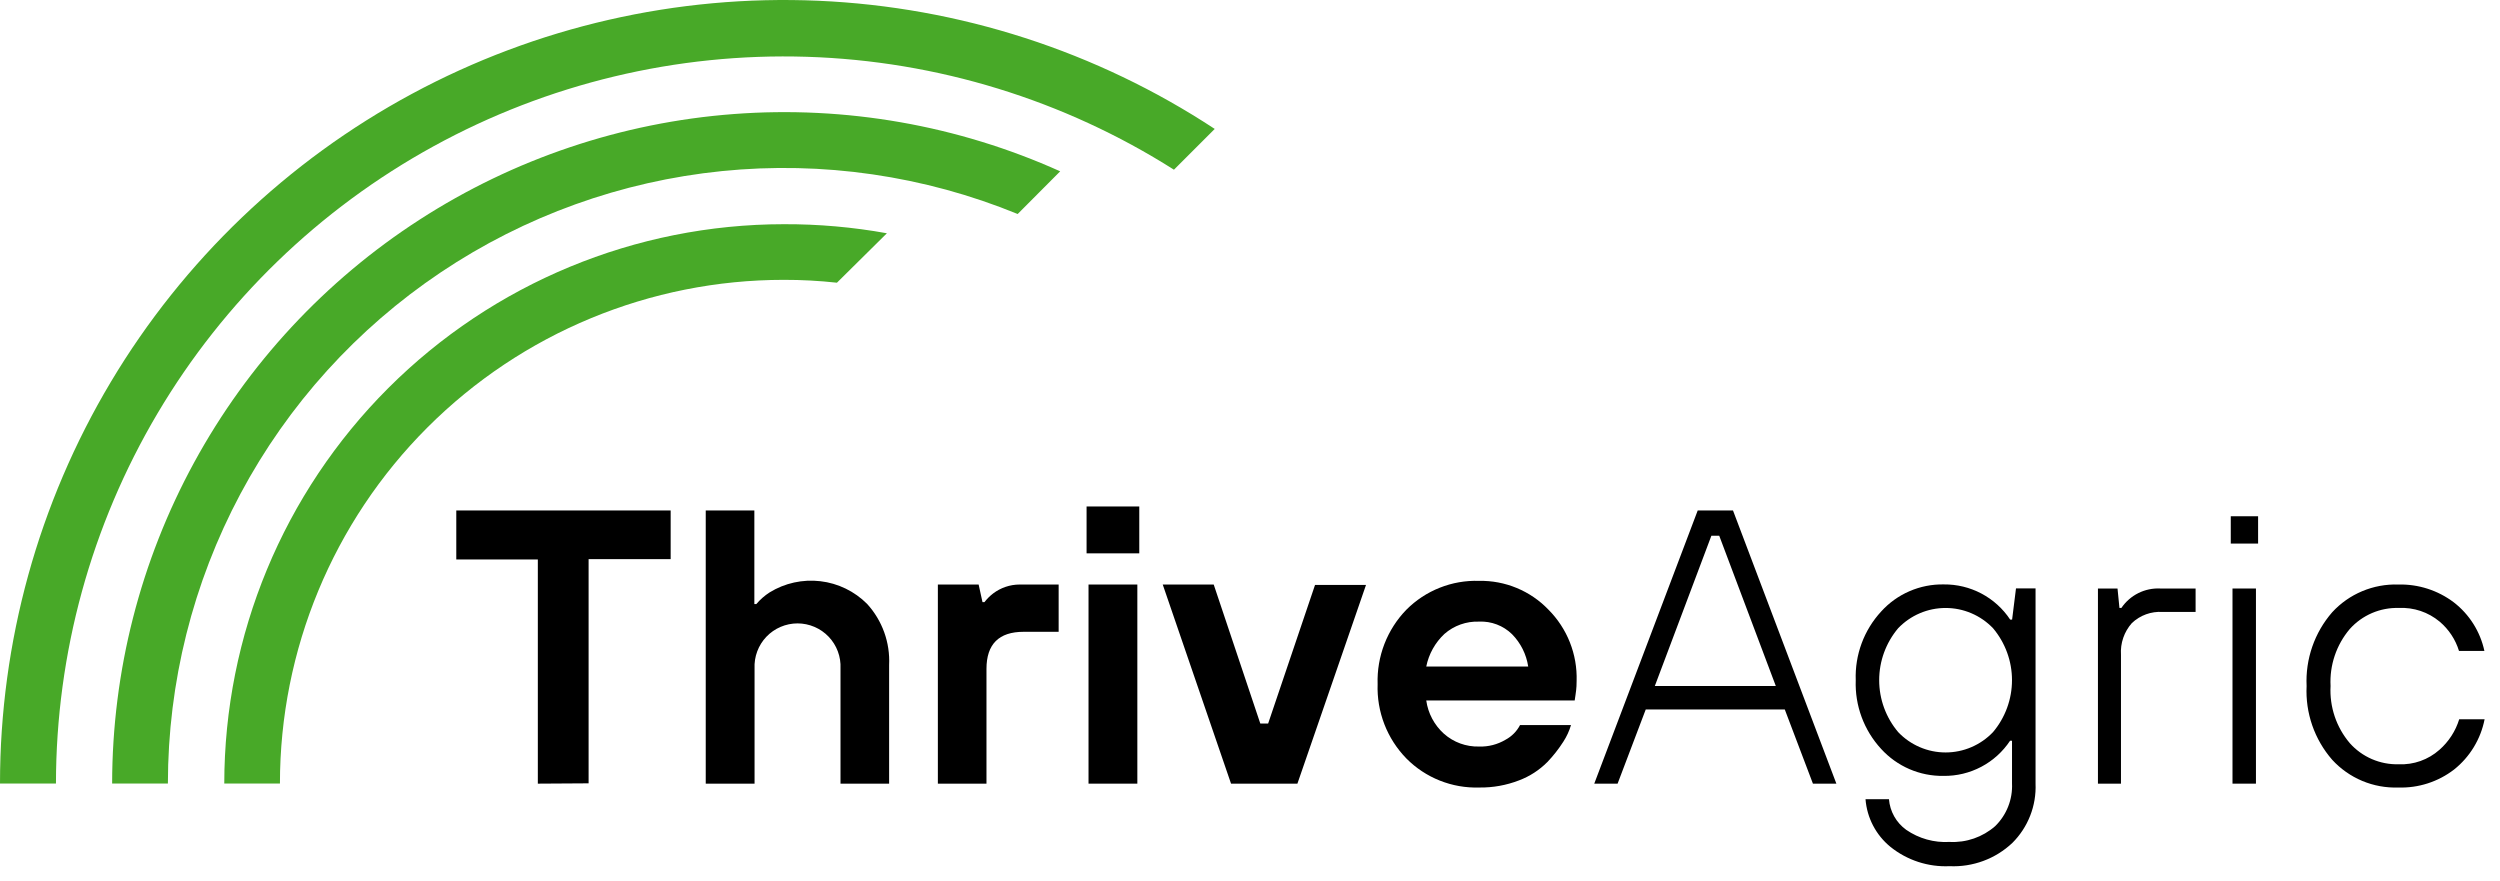
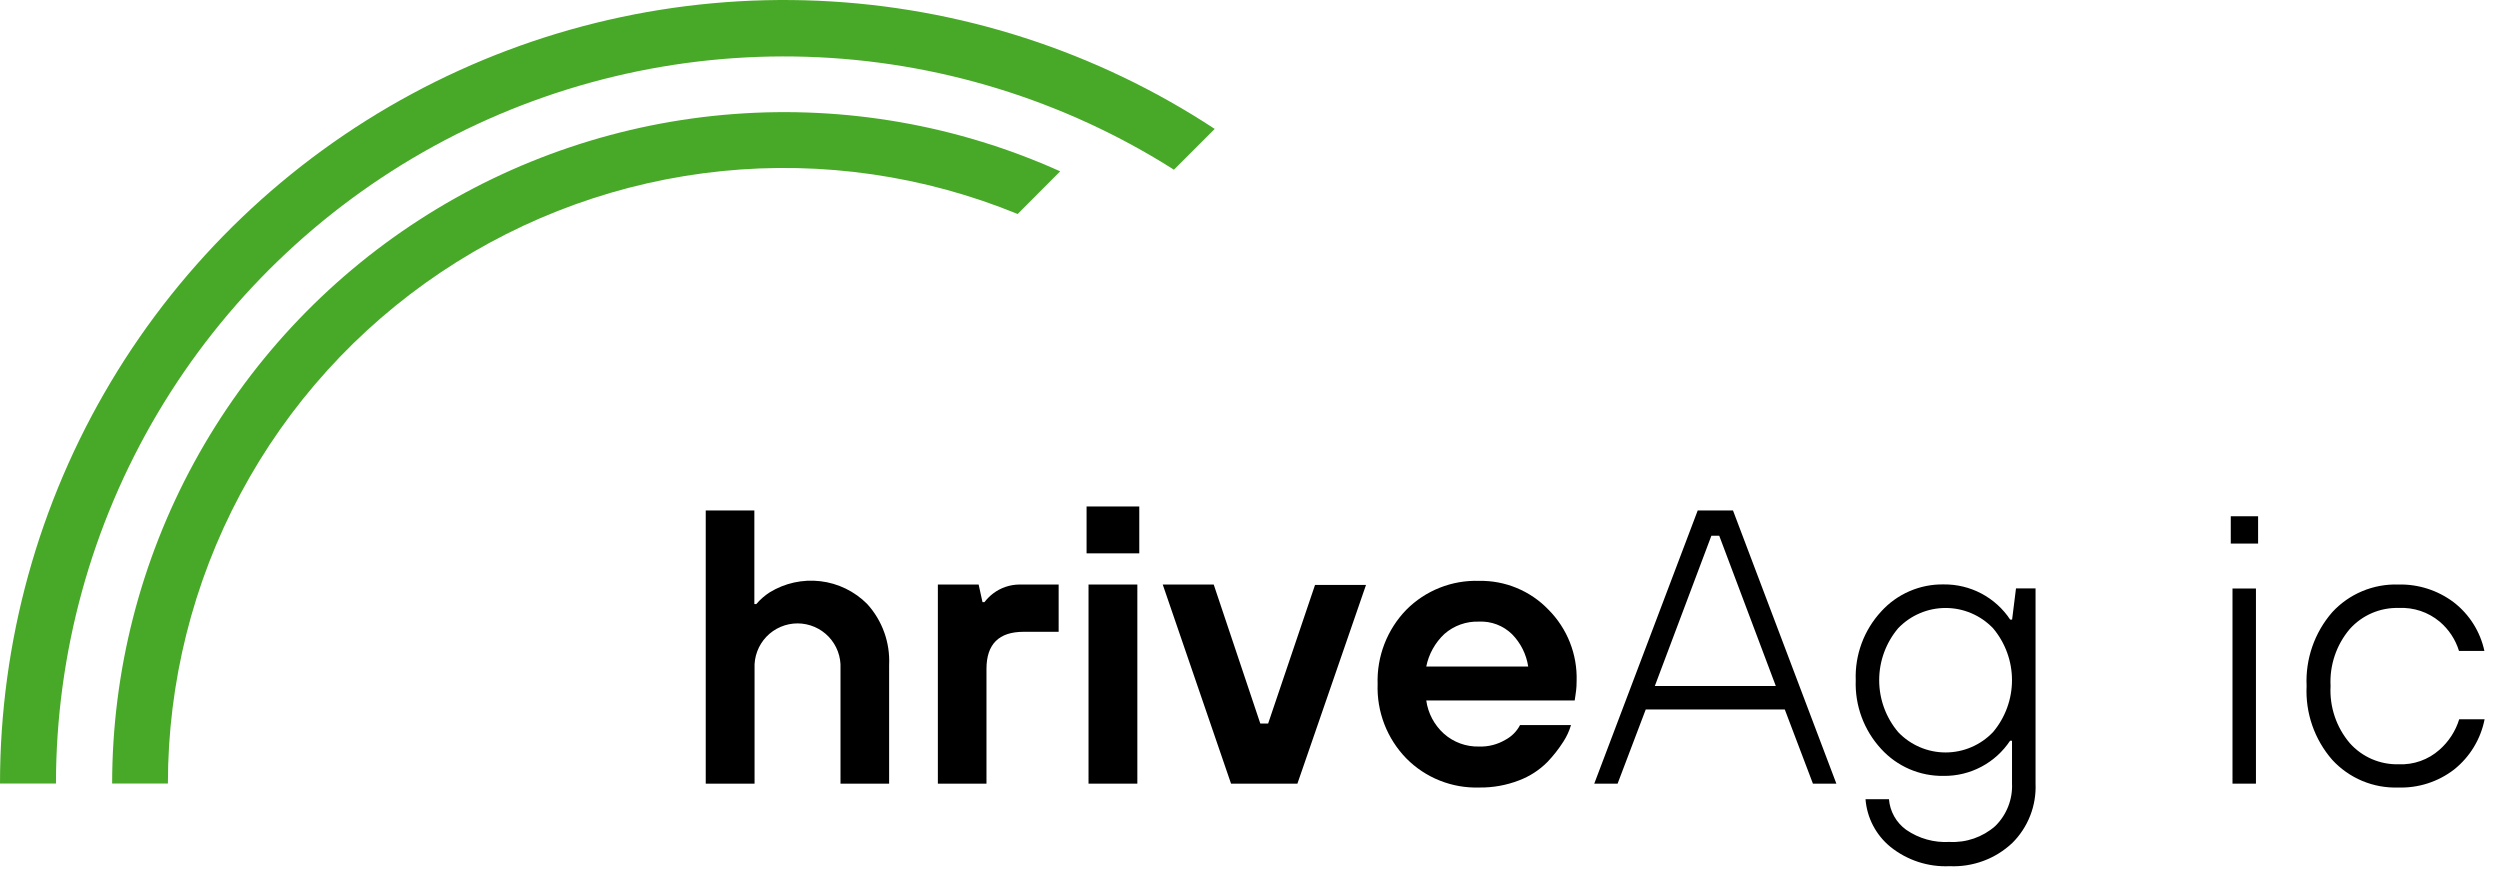
<svg xmlns="http://www.w3.org/2000/svg" width="159" height="56" viewBox="0 0 159 56" fill="none">
  <path d="M77.257 8.2L74.663 10.793C67.665 6.354 59.603 3.874 51.319 3.612C43.035 3.351 34.832 5.317 27.568 9.306C20.303 13.294 14.243 19.159 10.02 26.288C5.797 33.417 3.566 41.548 3.559 49.833H0C0.001 40.839 2.437 32.013 7.049 24.291C11.661 16.568 18.278 10.237 26.198 5.969C34.118 1.701 43.046 -0.345 52.035 0.048C61.024 0.44 69.739 3.257 77.257 8.2Z" fill="#48A928" />
  <path d="M67.428 10.896L64.724 13.611C58.775 11.172 52.316 10.235 45.918 10.881C39.521 11.527 33.38 13.738 28.039 17.317C22.698 20.897 18.321 25.735 15.293 31.406C12.265 37.077 10.681 43.405 10.678 49.833H7.132C7.137 42.699 8.93 35.68 12.345 29.416C15.76 23.152 20.69 17.842 26.685 13.971C32.68 10.1 39.548 7.79 46.665 7.253C53.782 6.716 60.92 7.968 67.428 10.896Z" fill="#48A928" />
-   <path d="M56.406 14.836L53.229 17.98C52.107 17.857 50.98 17.796 49.851 17.798C41.352 17.798 33.2 21.173 27.19 27.181C21.18 33.189 17.804 41.337 17.804 49.833H14.264C14.269 40.4 18.02 31.355 24.693 24.684C31.366 18.014 40.414 14.265 49.851 14.259C52.049 14.251 54.243 14.444 56.406 14.836Z" fill="#48A928" />
-   <path d="M34.206 49.84V35.582H29.02V32.465H42.654V35.562H37.435V49.82L34.206 49.84Z" fill="black" />
  <path d="M44.885 49.84V32.465H47.977V38.42H48.101C48.345 38.131 48.631 37.88 48.95 37.675C49.915 37.082 51.051 36.832 52.176 36.965C53.301 37.097 54.348 37.606 55.148 38.408C55.626 38.932 55.995 39.545 56.236 40.212C56.476 40.88 56.582 41.588 56.548 42.296V49.84H53.456V42.517C53.474 42.147 53.417 41.777 53.287 41.43C53.158 41.083 52.96 40.765 52.704 40.497C52.449 40.229 52.141 40.015 51.801 39.87C51.46 39.724 51.094 39.648 50.723 39.648C50.353 39.648 49.986 39.724 49.645 39.87C49.305 40.015 48.998 40.229 48.742 40.497C48.486 40.765 48.288 41.083 48.159 41.43C48.03 41.777 47.972 42.147 47.99 42.517V49.84H44.885Z" fill="black" />
  <path d="M59.648 49.84V37.176H62.241L62.487 38.297H62.61C62.769 38.09 62.954 37.905 63.161 37.746C63.646 37.378 64.238 37.177 64.847 37.176H67.33V40.183H65.1C63.527 40.183 62.74 40.969 62.74 42.542V49.84H59.648Z" fill="black" />
  <path d="M69.106 35.193V32.212H72.458V35.193H69.106ZM69.23 49.84V37.176H72.335V49.84H69.23Z" fill="black" />
  <path d="M78.294 49.84L73.95 37.176H77.192L80.155 46.016H80.654L83.636 37.202H86.878L82.515 49.84H78.294Z" fill="black" />
  <path d="M96.675 46.113H99.916C99.806 46.487 99.642 46.843 99.43 47.169C99.134 47.633 98.793 48.068 98.412 48.466C97.902 48.979 97.288 49.377 96.61 49.632C95.804 49.944 94.946 50.098 94.081 50.086C93.223 50.113 92.369 49.963 91.571 49.645C90.773 49.328 90.05 48.849 89.446 48.239C88.837 47.615 88.361 46.874 88.046 46.061C87.732 45.248 87.586 44.379 87.617 43.508C87.588 42.637 87.735 41.769 88.049 40.956C88.364 40.143 88.838 39.402 89.446 38.777C90.049 38.171 90.771 37.695 91.567 37.38C92.362 37.064 93.213 36.915 94.069 36.943C94.89 36.927 95.705 37.081 96.464 37.396C97.223 37.71 97.908 38.178 98.477 38.77C99.07 39.364 99.536 40.073 99.844 40.853C100.153 41.633 100.299 42.468 100.273 43.307C100.273 43.456 100.273 43.754 100.202 44.201L100.15 44.551H90.71C90.824 45.365 91.221 46.113 91.832 46.664C92.447 47.21 93.246 47.502 94.069 47.48C94.66 47.5 95.245 47.349 95.754 47.046C96.148 46.835 96.469 46.51 96.675 46.113ZM90.71 42.393H97.194C97.077 41.614 96.716 40.893 96.163 40.332C95.887 40.063 95.559 39.853 95.198 39.716C94.838 39.579 94.454 39.517 94.069 39.535C93.26 39.506 92.472 39.786 91.864 40.319C91.273 40.873 90.869 41.598 90.71 42.393Z" fill="black" />
  <path d="M101.395 49.84L107.975 32.465H110.218L116.793 49.84H115.302L113.512 45.122H104.669L102.879 49.84H101.395ZM105.246 43.631H112.942L109.343 34.072H108.844L105.246 43.631Z" fill="black" />
  <path d="M118.647 50.831H120.138C120.169 51.215 120.283 51.588 120.472 51.924C120.661 52.26 120.921 52.55 121.234 52.776C122.041 53.333 123.011 53.604 123.989 53.547C125.052 53.603 126.094 53.243 126.894 52.542C127.254 52.19 127.536 51.765 127.72 51.296C127.905 50.827 127.988 50.324 127.964 49.82V47.111H127.841C127.379 47.807 126.75 48.377 126.012 48.767C125.273 49.158 124.449 49.357 123.613 49.347C122.867 49.359 122.126 49.212 121.441 48.916C120.756 48.62 120.142 48.182 119.639 47.63C118.545 46.444 117.965 44.873 118.025 43.262C117.965 41.647 118.548 40.074 119.646 38.887C120.147 38.334 120.761 37.895 121.447 37.599C122.132 37.302 122.873 37.156 123.62 37.169C124.455 37.159 125.28 37.359 126.018 37.749C126.757 38.14 127.386 38.709 127.847 39.406H127.97L128.217 37.422H129.461V49.84C129.49 50.536 129.374 51.232 129.119 51.881C128.865 52.53 128.478 53.12 127.983 53.612C127.452 54.113 126.825 54.502 126.14 54.755C125.455 55.009 124.726 55.123 123.996 55.089C122.632 55.152 121.292 54.714 120.229 53.858C119.774 53.486 119.4 53.027 119.128 52.507C118.856 51.986 118.692 51.416 118.647 50.831ZM120.722 46.56C121.111 46.97 121.579 47.295 122.098 47.518C122.616 47.741 123.175 47.856 123.74 47.856C124.304 47.856 124.863 47.741 125.382 47.518C125.901 47.295 126.369 46.97 126.758 46.56C127.536 45.636 127.963 44.467 127.963 43.258C127.963 42.05 127.536 40.881 126.758 39.956C126.368 39.549 125.9 39.224 125.381 39.003C124.862 38.781 124.304 38.667 123.74 38.667C123.176 38.667 122.617 38.781 122.099 39.003C121.58 39.224 121.112 39.549 120.722 39.956C119.943 40.881 119.516 42.05 119.516 43.258C119.516 44.467 119.943 45.636 120.722 46.56Z" fill="black" />
-   <path d="M133.429 49.84V37.429H134.674L134.797 38.666H134.92C135.192 38.264 135.564 37.938 135.999 37.721C136.434 37.504 136.918 37.404 137.403 37.429H139.64V38.919H137.533C137.177 38.897 136.821 38.949 136.487 39.07C136.152 39.192 135.846 39.381 135.588 39.626C135.344 39.9 135.157 40.22 135.038 40.567C134.919 40.914 134.87 41.282 134.894 41.648V49.84H133.429Z" fill="black" />
  <path d="M141.877 34.571V32.834H143.615V34.571H141.877ZM141.987 49.84V37.429H143.478V49.84H141.987Z" fill="black" />
  <path d="M156.406 45.744H158.021C157.773 47.008 157.084 48.143 156.076 48.945C155.063 49.723 153.812 50.127 152.536 50.086C151.748 50.113 150.965 49.97 150.238 49.666C149.512 49.361 148.86 48.903 148.328 48.323C147.199 47.028 146.616 45.346 146.7 43.631C146.618 41.916 147.201 40.235 148.328 38.939C148.861 38.359 149.513 37.902 150.239 37.598C150.965 37.294 151.749 37.15 152.536 37.176C153.806 37.144 155.049 37.544 156.063 38.31C157.056 39.078 157.745 40.173 158.008 41.401H156.393C156.17 40.674 155.743 40.026 155.161 39.535C154.437 38.93 153.511 38.62 152.568 38.666C151.981 38.649 151.397 38.759 150.857 38.991C150.317 39.223 149.834 39.57 149.443 40.008C148.59 41.016 148.154 42.312 148.224 43.631C148.152 44.952 148.588 46.25 149.443 47.26C149.832 47.698 150.313 48.045 150.85 48.278C151.388 48.511 151.969 48.623 152.555 48.608C153.506 48.65 154.436 48.32 155.148 47.688C155.74 47.169 156.176 46.496 156.406 45.744Z" fill="black" />
</svg>